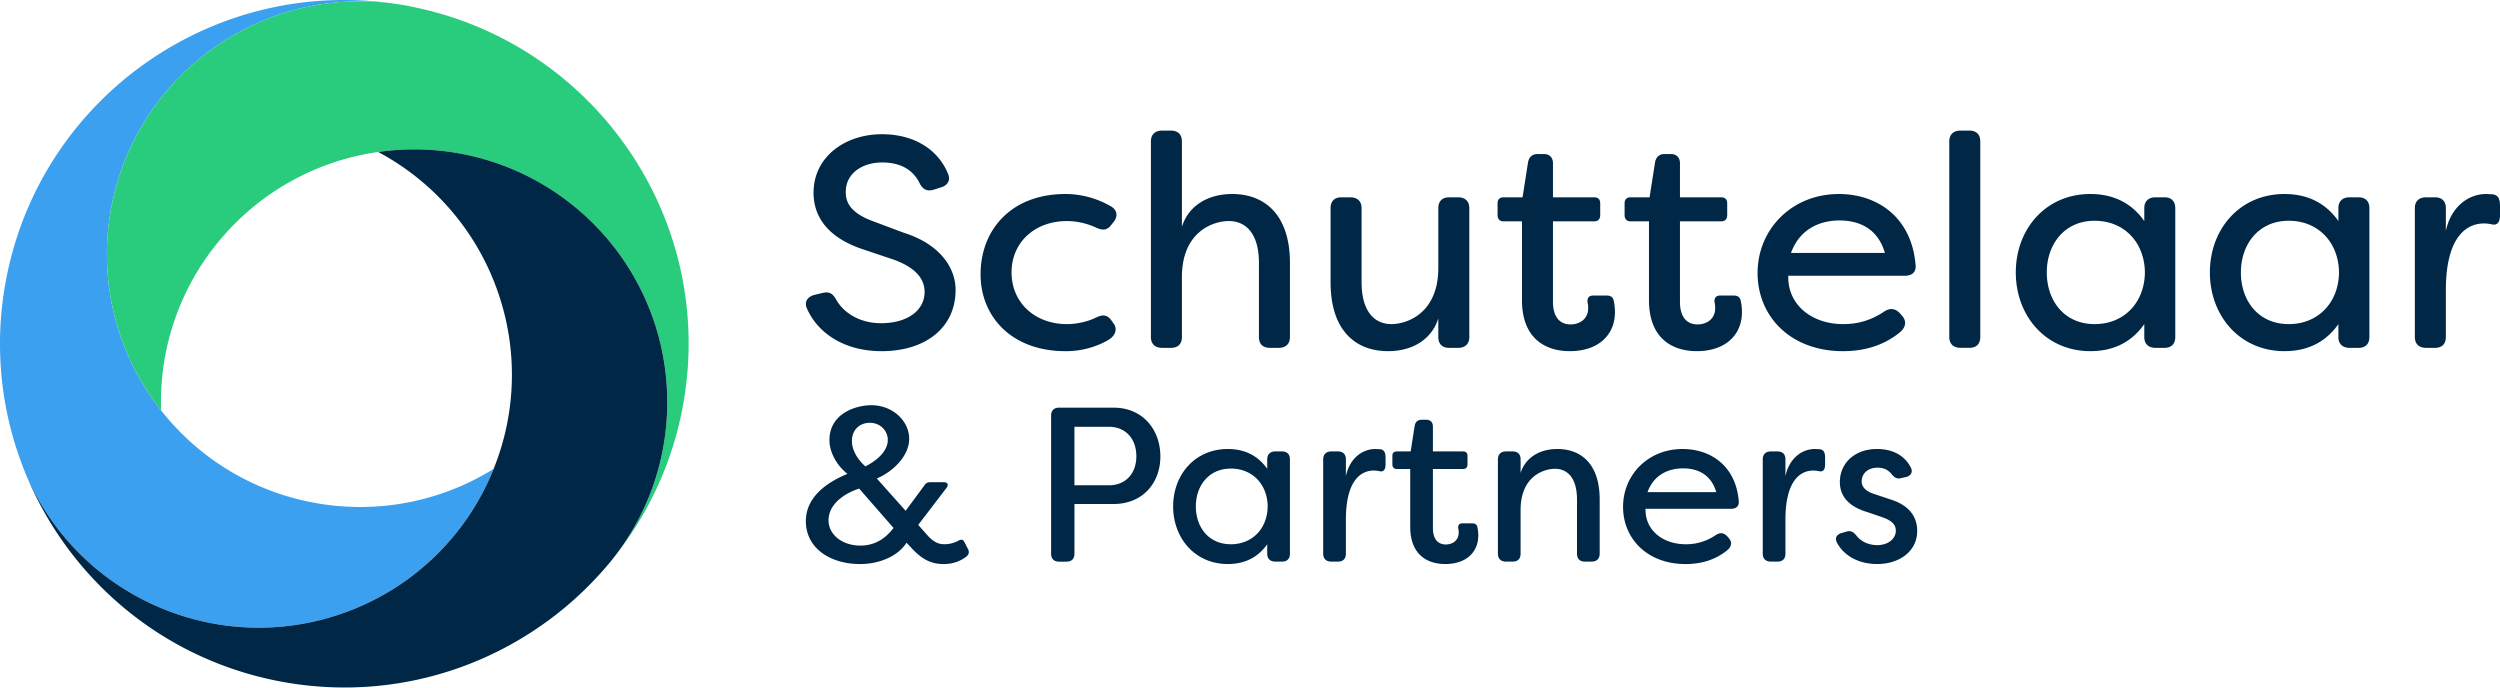
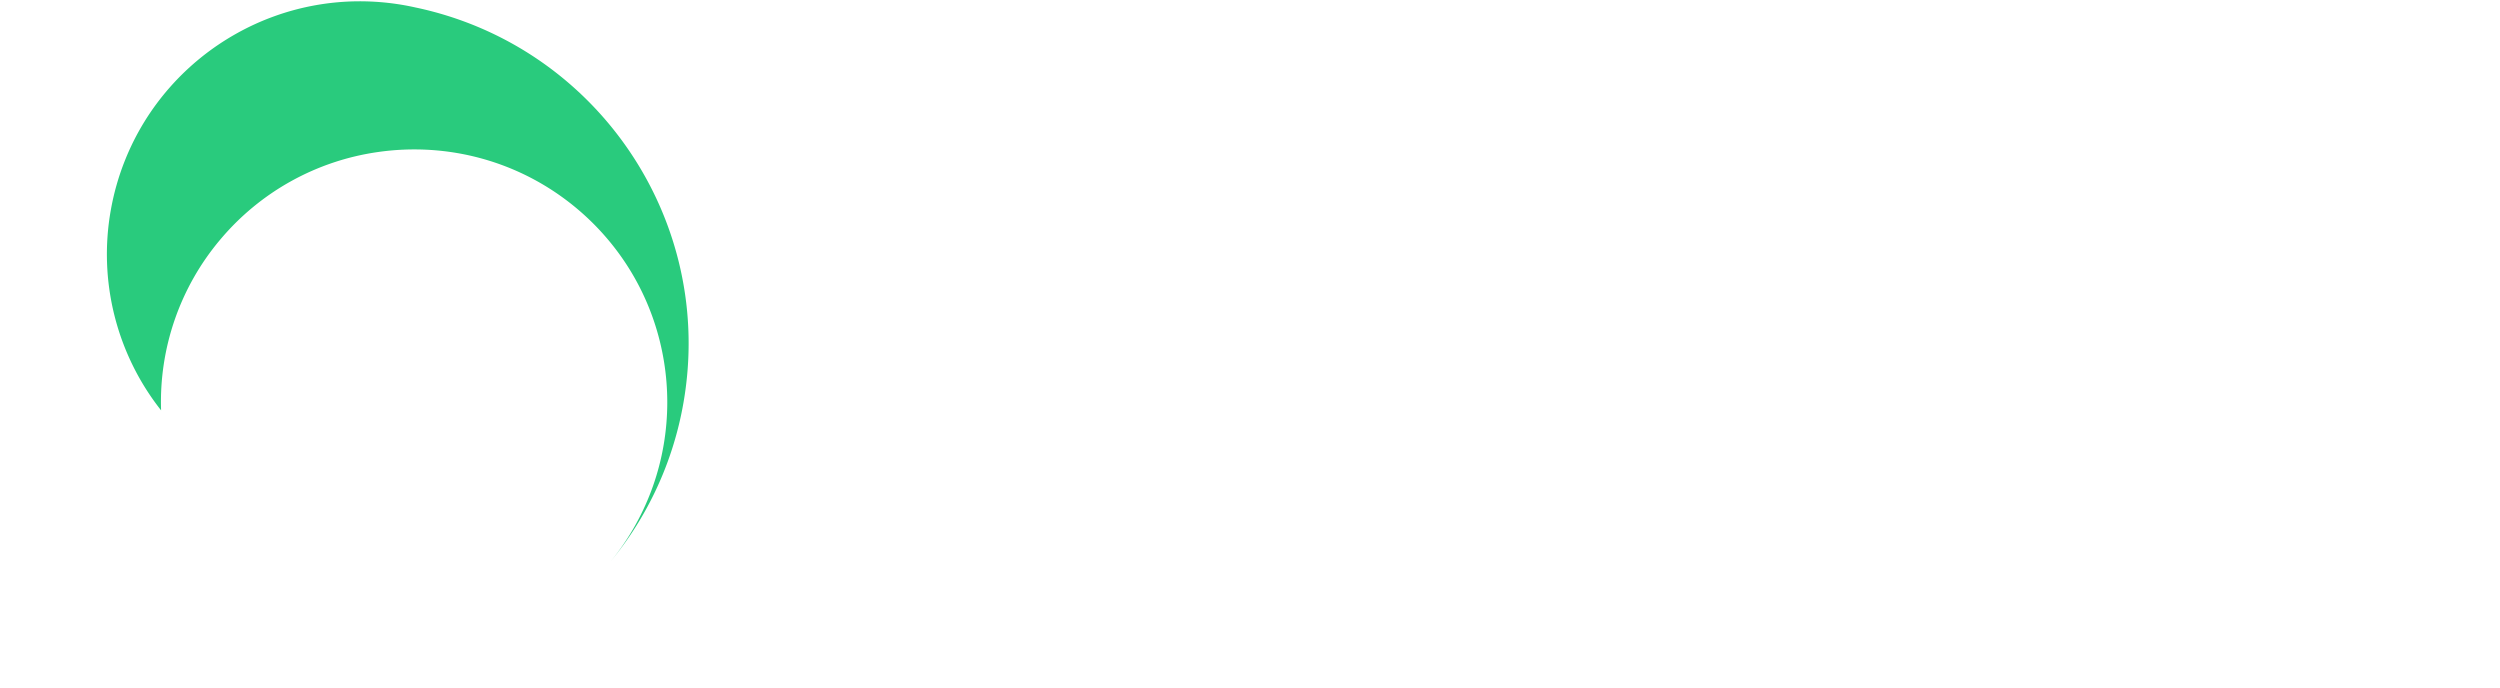
<svg xmlns="http://www.w3.org/2000/svg" width="160" height="44">
  <g fill="none">
-     <path d="M55.763 25.934c1.382 0 2.425 1.014 2.425 2.154 0 1.085-1.03 2.098-2.073 2.535l1.847 2.068 1.213-1.646a.39.39 0 0 1 .352-.183h.875c.24 0 .323.154.183.352l-1.819 2.379.662.746c.353.352.621.492 1.03.492.253 0 .606-.07.874-.225.17-.098.31-.098.395.099l.24.464c.07.156.042.296-.085.423-.367.296-.846.507-1.494.507-.86 0-1.411-.366-1.96-.93l-.41-.435c-.564.886-1.776 1.365-2.974 1.365-1.89 0-3.469-1-3.469-2.745 0-1.592 1.424-2.52 2.665-3.028-.663-.506-1.156-1.365-1.156-2.153 0-1.704 1.678-2.239 2.679-2.239Zm51.92 2.802c1.777 0 3.398 1.056 3.595 3.308.043.338-.154.521-.493.521h-5.47c-.043 1.31 1.043 2.267 2.58 2.267a3.31 3.31 0 0 0 1.917-.591c.268-.17.494-.156.719.07l.099.112c.225.24.225.535-.1.803-.817.661-1.761.873-2.65.873-2.481 0-4.004-1.647-4.004-3.66 0-2.056 1.608-3.703 3.808-3.703Zm-16.4-1.873c.268 0 .423.17.423.437v1.59h1.932c.183 0 .282.1.282.282v.55c0 .182-.099.295-.282.295h-1.932v3.773c0 .76.367 1.056.818 1.056.438 0 .832-.253.832-.76 0-.056 0-.155-.028-.268-.028-.197.056-.323.253-.323h.649c.17 0 .296.07.325.253.056.239.056.507.056.52 0 1.056-.761 1.83-2.115 1.83-1.128 0-2.242-.576-2.242-2.393v-3.688h-.86c-.183 0-.282-.113-.282-.295v-.55c0-.183.099-.281.282-.281h.889l.253-1.62c.043-.266.197-.408.452-.408h.296Zm28.837 1.873c.86 0 1.692.296 2.157 1.154.183.324.014.578-.324.648l-.268.056c-.296.085-.465-.042-.662-.296-.24-.28-.55-.366-.86-.366-.621 0-1.016.381-1.016.873 0 .45.409.69.818.817l1.015.338c1.354.422 1.72 1.253 1.72 2.013 0 1.351-1.184 2.125-2.566 2.125-1.086 0-2.087-.464-2.566-1.365-.17-.324 0-.55.339-.633l.296-.084c.282-.072.451.056.634.295.282.352.761.577 1.31.577.678 0 1.186-.394 1.186-.929 0-.45-.381-.69-.874-.859l-.945-.324c-1.086-.323-1.763-.929-1.763-1.928 0-1.211.96-2.112 2.37-2.112Zm-41.542 0c.944 0 1.861.324 2.524 1.267v-.605c0-.325.197-.507.522-.507h.423c.325 0 .508.182.508.507v6.039c0 .324-.183.507-.508.507h-.423c-.325 0-.522-.183-.522-.507v-.605c-.663.943-1.58 1.266-2.524 1.266-2.1 0-3.497-1.66-3.497-3.688 0-2.027 1.396-3.674 3.497-3.674Zm37.58 0 .31.014c.296.042.338.282.338.563v.409c0 .352-.141.492-.38.436a1.717 1.717 0 0 0-.38-.043c-.509 0-1.778.254-1.778 3.14v2.182c0 .324-.183.507-.508.507h-.422c-.325 0-.522-.183-.522-.507v-6.04c0-.324.197-.506.522-.506h.422c.325 0 .508.182.508.507v1.07c.24-1.127 1.044-1.732 1.89-1.732Zm-16.484 0c1.565 0 2.706 1.014 2.706 3.224v3.477c0 .324-.197.507-.521.507h-.423c-.325 0-.508-.183-.508-.507v-3.462c0-1.452-.662-1.972-1.41-1.972-.733 0-2.2.493-2.2 2.633v2.801c0 .324-.183.507-.507.507h-.423c-.325 0-.522-.183-.522-.507v-6.04c0-.324.197-.506.522-.506h.423c.324 0 .508.182.508.507v.872c.31-.985 1.212-1.534 2.355-1.534Zm-11.649 0 .311.014c.296.042.339.282.339.563v.409c0 .352-.142.492-.381.436a1.717 1.717 0 0 0-.38-.043c-.508 0-1.777.254-1.777 3.14v2.182c0 .324-.184.507-.508.507h-.423c-.325 0-.522-.183-.522-.507v-6.04c0-.324.197-.506.522-.506h.423c.324 0 .508.182.508.507v1.07c.24-1.127 1.043-1.732 1.888-1.732ZM71.26 26.09c1.918 0 3.004 1.45 3.004 3.125 0 1.662-1.1 3.042-3.004 3.042h-2.495v3.18c0 .325-.184.508-.507.508h-.48c-.324 0-.507-.183-.507-.507v-8.841c0-.323.183-.507.507-.507h3.482Zm-16.273 5.18c-.846.267-1.96.943-1.96 2.027 0 .943.903 1.62 2.03 1.62.903 0 1.58-.409 2.13-1.127l-2.2-2.52Zm23.79-1.281c-1.426 0-2.243 1.112-2.243 2.421 0 1.324.817 2.422 2.242 2.422 1.396 0 2.34-1.028 2.354-2.422-.014-1.393-.958-2.421-2.354-2.421Zm28.934-.014c-.817 0-1.833.324-2.27 1.52h4.4c-.368-1.253-1.355-1.52-2.13-1.52Zm-36.748-2.661h-2.2v3.745h2.2c1.1 0 1.763-.774 1.763-1.858 0-1.112-.677-1.887-1.763-1.887Zm-15.3-.254c-.605 0-1.14.409-1.14 1.169 0 .55.323 1.14.86 1.62 1-.507 1.437-1.141 1.437-1.69 0-.535-.423-1.099-1.156-1.099Zm62.023-14.643c2.426 0 4.642 1.443 4.911 4.52.059.46-.212.71-.674.71h-7.472c-.059 1.79 1.424 3.096 3.524 3.096.943 0 1.79-.25 2.62-.808.365-.23.674-.211.982.097l.134.154c.308.327.308.731-.134 1.096-1.117.904-2.408 1.193-3.622 1.193-3.39 0-5.47-2.25-5.47-5 0-2.808 2.196-5.058 5.201-5.058Zm-49.498 0c.77 0 1.81.154 2.908.788.405.231.462.616.193.98l-.154.193c-.27.365-.559.385-.982.192a4.458 4.458 0 0 0-1.868-.422c-2.043 0-3.545 1.345-3.545 3.288 0 1.942 1.502 3.307 3.545 3.307.211 0 1.039-.019 1.868-.422.423-.213.731-.173.982.192l.134.192c.27.365.135.827-.48 1.134a5.437 5.437 0 0 1-2.601.636c-3.409 0-5.431-2.174-5.431-4.924 0-2.827 1.945-5.134 5.43-5.134ZM56.439 8.59c2.119 0 3.621 1.02 4.238 2.538.173.423-.039.75-.462.865l-.482.155c-.424.115-.693-.039-.886-.442-.443-.885-1.272-1.308-2.388-1.308-1.271 0-2.33.692-2.33 1.884 0 .557.173 1.289 1.713 1.866l2.004.75c2.272.711 3.312 2.212 3.312 3.654 0 2.422-1.926 3.923-4.738 3.923-2.389 0-4.083-1.155-4.776-2.731-.193-.423.038-.75.462-.866l.558-.135c.424-.095.656.059.867.462.482.827 1.502 1.48 2.85 1.48 1.734 0 2.793-.845 2.793-1.999 0-1.019-.847-1.654-1.945-2.058l-2.003-.673c-2.542-.846-3.159-2.365-3.159-3.615 0-2.327 2.042-3.75 4.372-3.75Zm89.77 3.827c1.29 0 2.543.442 3.448 1.73v-.826c0-.443.27-.693.713-.693h.578c.442 0 .693.25.693.693v8.25c0 .441-.25.691-.693.691h-.578c-.443 0-.713-.25-.713-.691v-.828c-.905 1.29-2.157 1.731-3.447 1.731-2.87 0-4.777-2.268-4.777-5.038 0-2.77 1.907-5.02 4.777-5.02Zm-12.422 0c1.29 0 2.543.442 3.447 1.73v-.826c0-.443.27-.693.713-.693h.578c.443 0 .693.25.693.693v8.25c0 .441-.25.691-.693.691h-.578c-.442 0-.713-.25-.713-.691v-.828c-.904 1.29-2.157 1.731-3.447 1.731-2.87 0-4.776-2.268-4.776-5.038 0-2.77 1.906-5.02 4.776-5.02ZM106.94 9.859c.366 0 .578.23.578.596v2.173h2.638c.25 0 .385.135.385.385v.75c0 .25-.134.404-.385.404h-2.638v5.154c0 1.038.501 1.442 1.117 1.442.597 0 1.136-.346 1.136-1.039 0-.077 0-.211-.038-.365-.039-.27.077-.443.346-.443h.886c.232 0 .405.097.444.346.077.328.077.693.077.712 0 1.443-1.04 2.5-2.89 2.5-1.54 0-3.062-.788-3.062-3.269v-5.038h-1.175c-.25 0-.385-.154-.385-.404v-.75c0-.25.135-.385.385-.385h1.214l.346-2.211c.058-.366.27-.558.617-.558h.404Zm-8.128 0c.366 0 .578.23.578.596v2.173h2.639c.25 0 .385.135.385.385v.75c0 .25-.135.404-.385.404H99.39v5.154c0 1.038.501 1.442 1.117 1.442.597 0 1.136-.346 1.136-1.039 0-.077 0-.211-.038-.365-.039-.27.077-.443.346-.443h.886c.232 0 .405.097.444.346.077.328.077.693.077.712 0 1.443-1.04 2.5-2.89 2.5-1.54 0-3.062-.788-3.062-3.269v-5.038H96.23c-.25 0-.385-.154-.385-.404v-.75c0-.25.135-.385.385-.385h1.214l.346-2.211c.058-.366.27-.558.617-.558h.404Zm-12.384 2.77c.443 0 .713.25.713.692v4.73c0 1.962.886 2.692 1.907 2.692 1.002 0 3.004-.692 3.004-3.596v-3.826c0-.443.25-.693.693-.693h.578c.443 0 .713.25.713.693v8.25c0 .441-.27.692-.713.692h-.578c-.442 0-.693-.25-.693-.692v-1.192c-.423 1.345-1.656 2.095-3.216 2.095-2.138 0-3.679-1.385-3.679-4.403v-4.75c0-.443.25-.693.693-.693h.578Zm72.687-.212.424.02c.404.057.462.384.462.768v.558c0 .481-.193.673-.52.596a2.401 2.401 0 0 0-.52-.057c-.693 0-2.427.345-2.427 4.287v2.982c0 .441-.25.691-.694.691h-.577c-.443 0-.713-.25-.713-.691v-8.25c0-.443.27-.693.713-.693h.577c.444 0 .694.25.694.693v1.46c.328-1.537 1.426-2.364 2.581-2.364ZM74.948 8.359c.443 0 .694.25.694.693v5.461c.423-1.346 1.656-2.096 3.216-2.096 2.137 0 3.698 1.384 3.698 4.404v4.75c0 .441-.27.691-.713.691h-.577c-.444 0-.694-.25-.694-.691V16.84c0-1.981-.905-2.693-1.926-2.693-1.002 0-3.004.673-3.004 3.596v3.828c0 .441-.25.691-.694.691h-.577c-.444 0-.713-.25-.713-.691V9.05c0-.442.27-.692.713-.692h.577Zm51.096 0c.444 0 .694.25.694.693V21.57c0 .441-.25.691-.694.691h-.577c-.443 0-.713-.25-.713-.691V9.05c0-.442.27-.692.713-.692h.577Zm8.013 5.77c-1.946 0-3.062 1.519-3.062 3.307 0 1.808 1.116 3.307 3.062 3.307 1.906 0 3.197-1.403 3.216-3.307-.019-1.904-1.31-3.307-3.216-3.307Zm12.422 0c-1.945 0-3.062 1.519-3.062 3.307 0 1.808 1.117 3.307 3.062 3.307 1.907 0 3.198-1.403 3.217-3.307-.02-1.904-1.31-3.307-3.217-3.307Zm-28.754-.02c-1.117 0-2.504.442-3.101 2.077h6.01c-.502-1.712-1.85-2.077-2.91-2.077Z" fill="#002846" />
-     <path d="M10.31 26.263a16.12 16.12 0 0 1-3.22-12.807c.198-1.123.509-2.196.917-3.214C10.702 3.514 17.68-.728 25.085.215 13.388-1.425 2.405 6.471.337 18.177a21.864 21.864 0 0 0 .907 11.098c.055.153.11.306.167.46a16.389 16.389 0 0 0 .236.595c2.907 6.828 10.05 10.709 17.208 9.676a16.249 16.249 0 0 0 3.242-.814 16.147 16.147 0 0 0 9.496-9.183 16.162 16.162 0 0 1-11.359 2.19 16.148 16.148 0 0 1-9.924-5.936Z" fill="#3CA0F0" />
    <path d="M26.632.488a16.39 16.39 0 0 0-.77-.156c-7.69-1.354-15.067 2.947-17.855 9.91a16.188 16.188 0 0 0-.917 3.214 16.118 16.118 0 0 0 3.22 12.807 16.102 16.102 0 0 1 3.78-10.922 16.142 16.142 0 0 1 10.113-5.613c4.401-.63 9.042.54 12.716 3.618a16.267 16.267 0 0 1 2.326 2.396c4.597 5.827 4.686 14.232-.165 20.195a21.881 21.881 0 0 0 4.654-10.12c2.067-11.706-5.55-22.875-17.102-25.33Z" fill="#29CB7D" />
-     <path d="M39.245 15.742a16.267 16.267 0 0 0-2.326-2.396 16.176 16.176 0 0 0-12.716-3.618 16.123 16.123 0 0 1 7.579 8.727 16.091 16.091 0 0 1-.19 11.555 16.144 16.144 0 0 1-9.495 9.182c-1.071.39-2.157.658-3.242.814-7.158 1.033-14.301-2.848-17.208-9.677 2.774 6.747 8.838 11.973 16.563 13.333 7.725 1.36 15.214-1.48 20.13-6.873l.056-.06c.126-.136.248-.278.37-.42.106-.122.21-.247.314-.372 4.851-5.963 4.762-14.368.165-20.195" fill="#002846" />
  </g>
</svg>